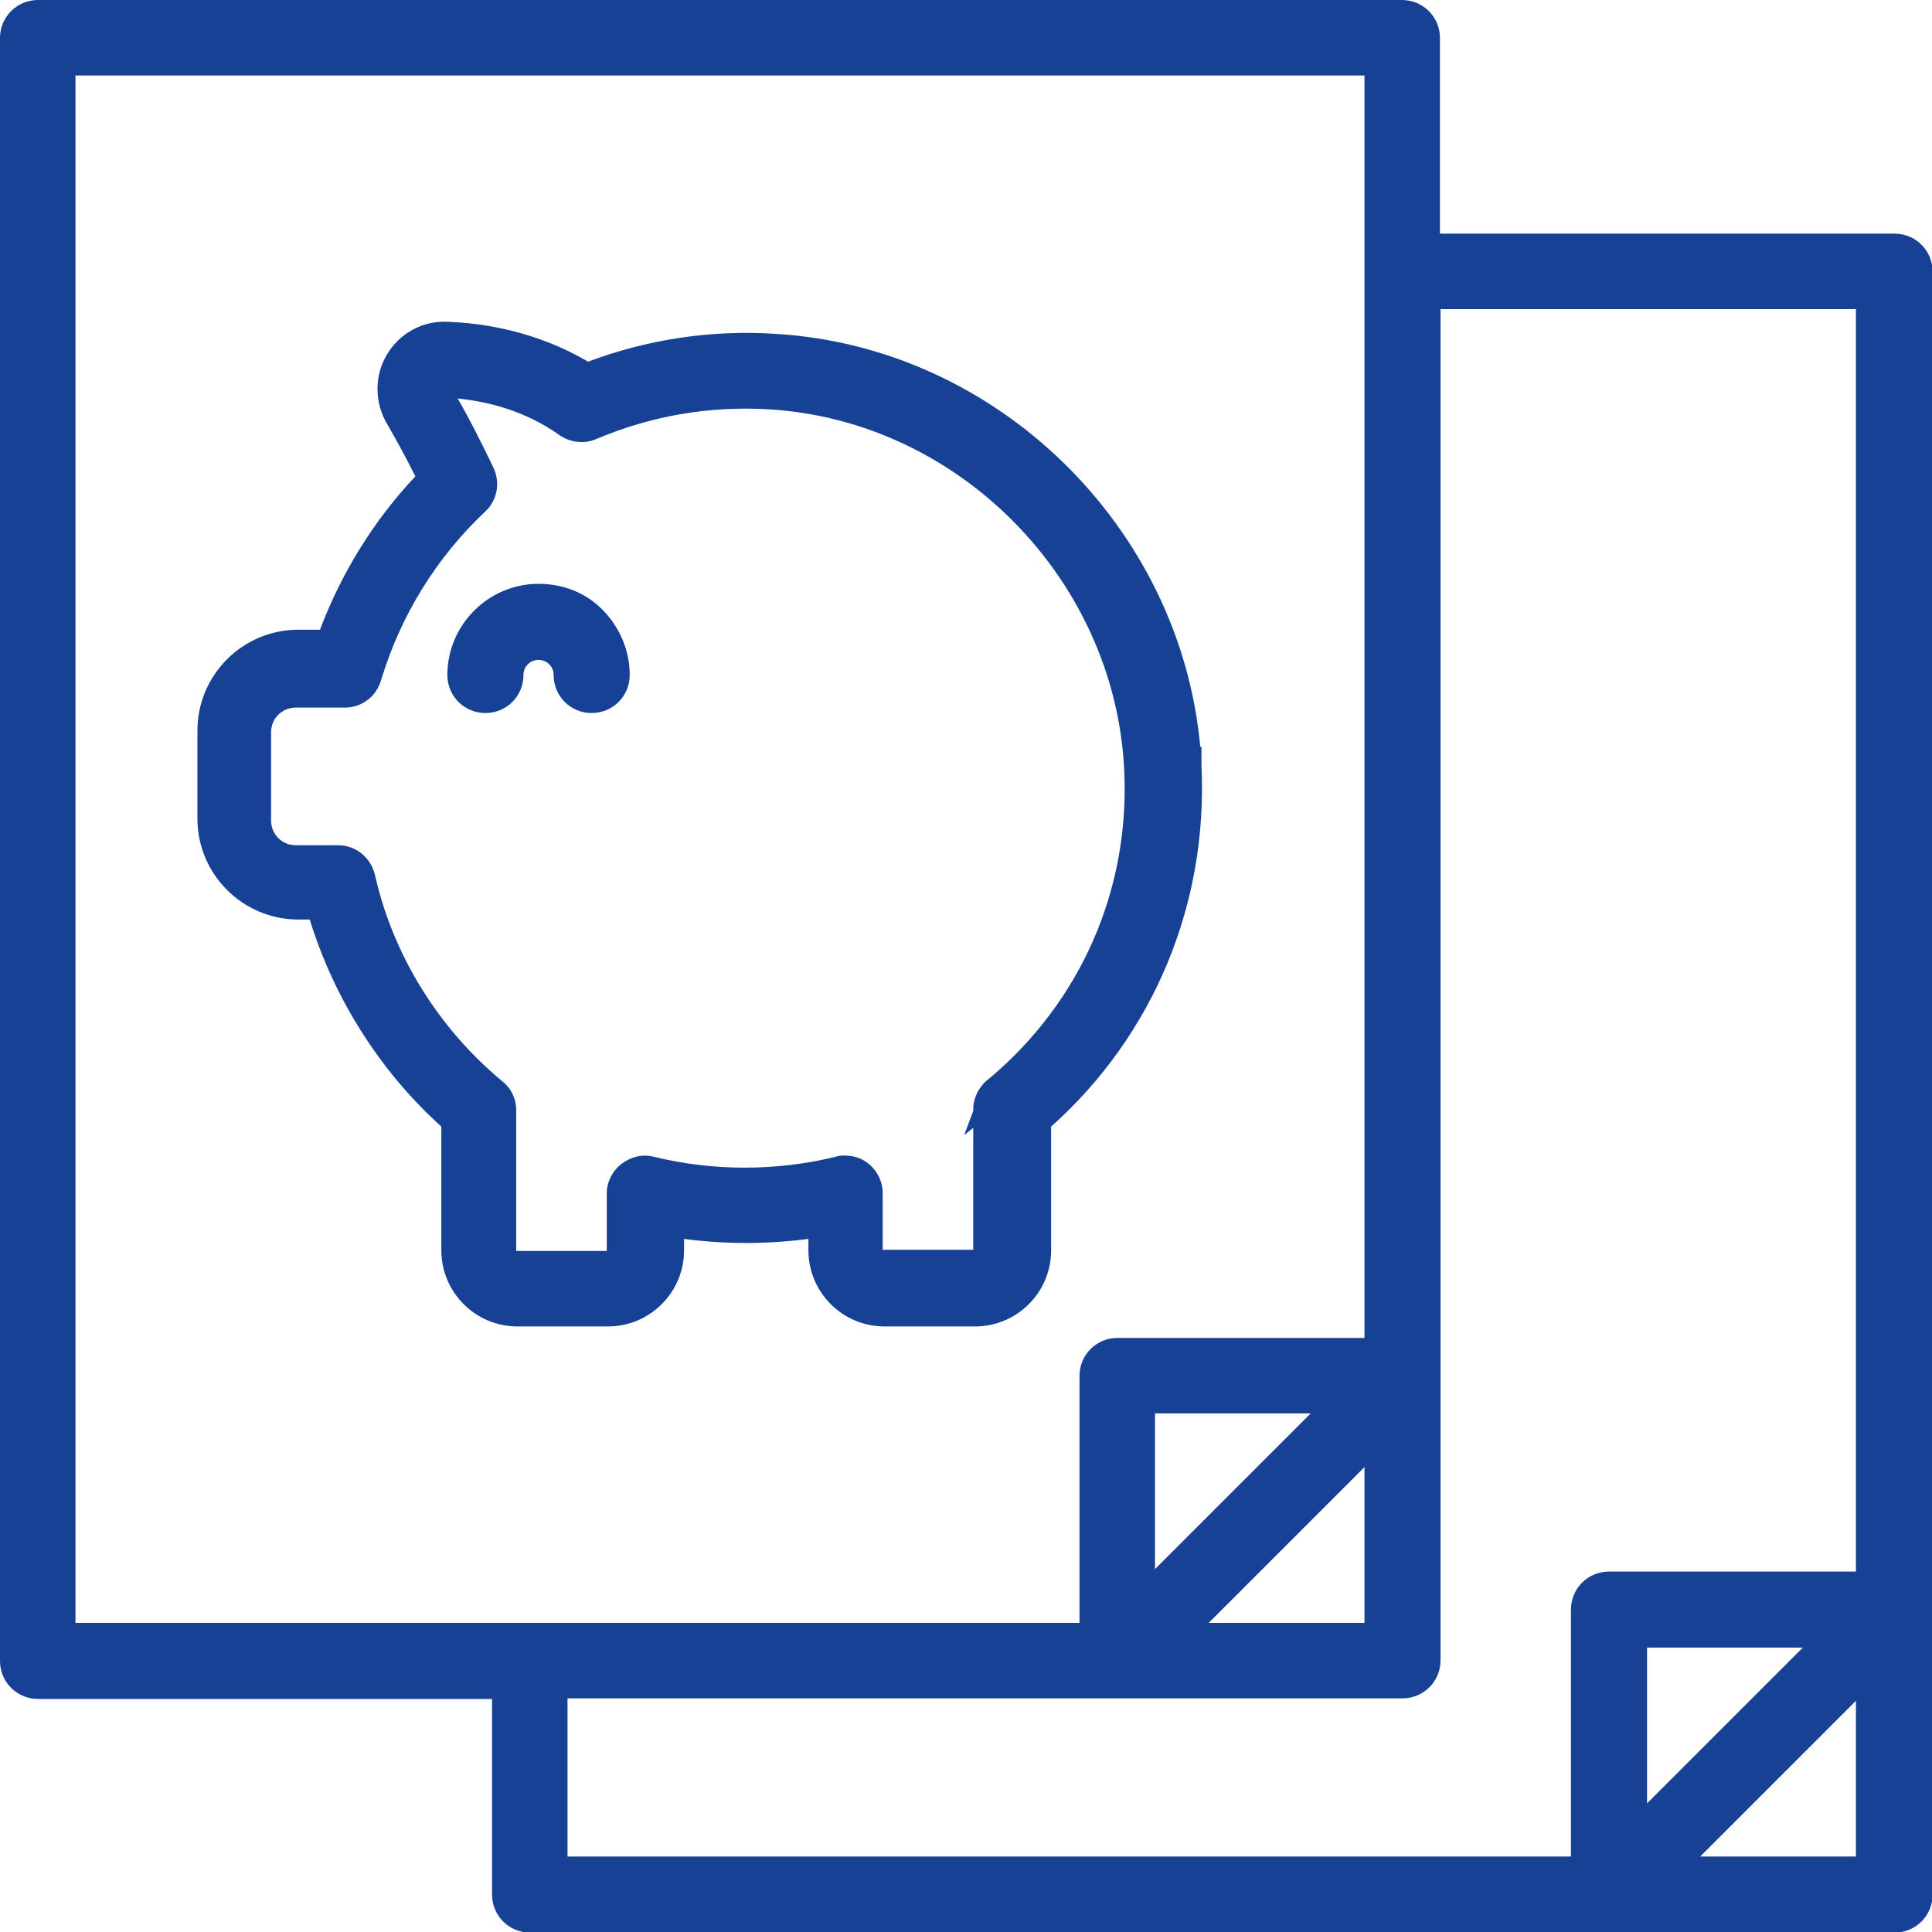
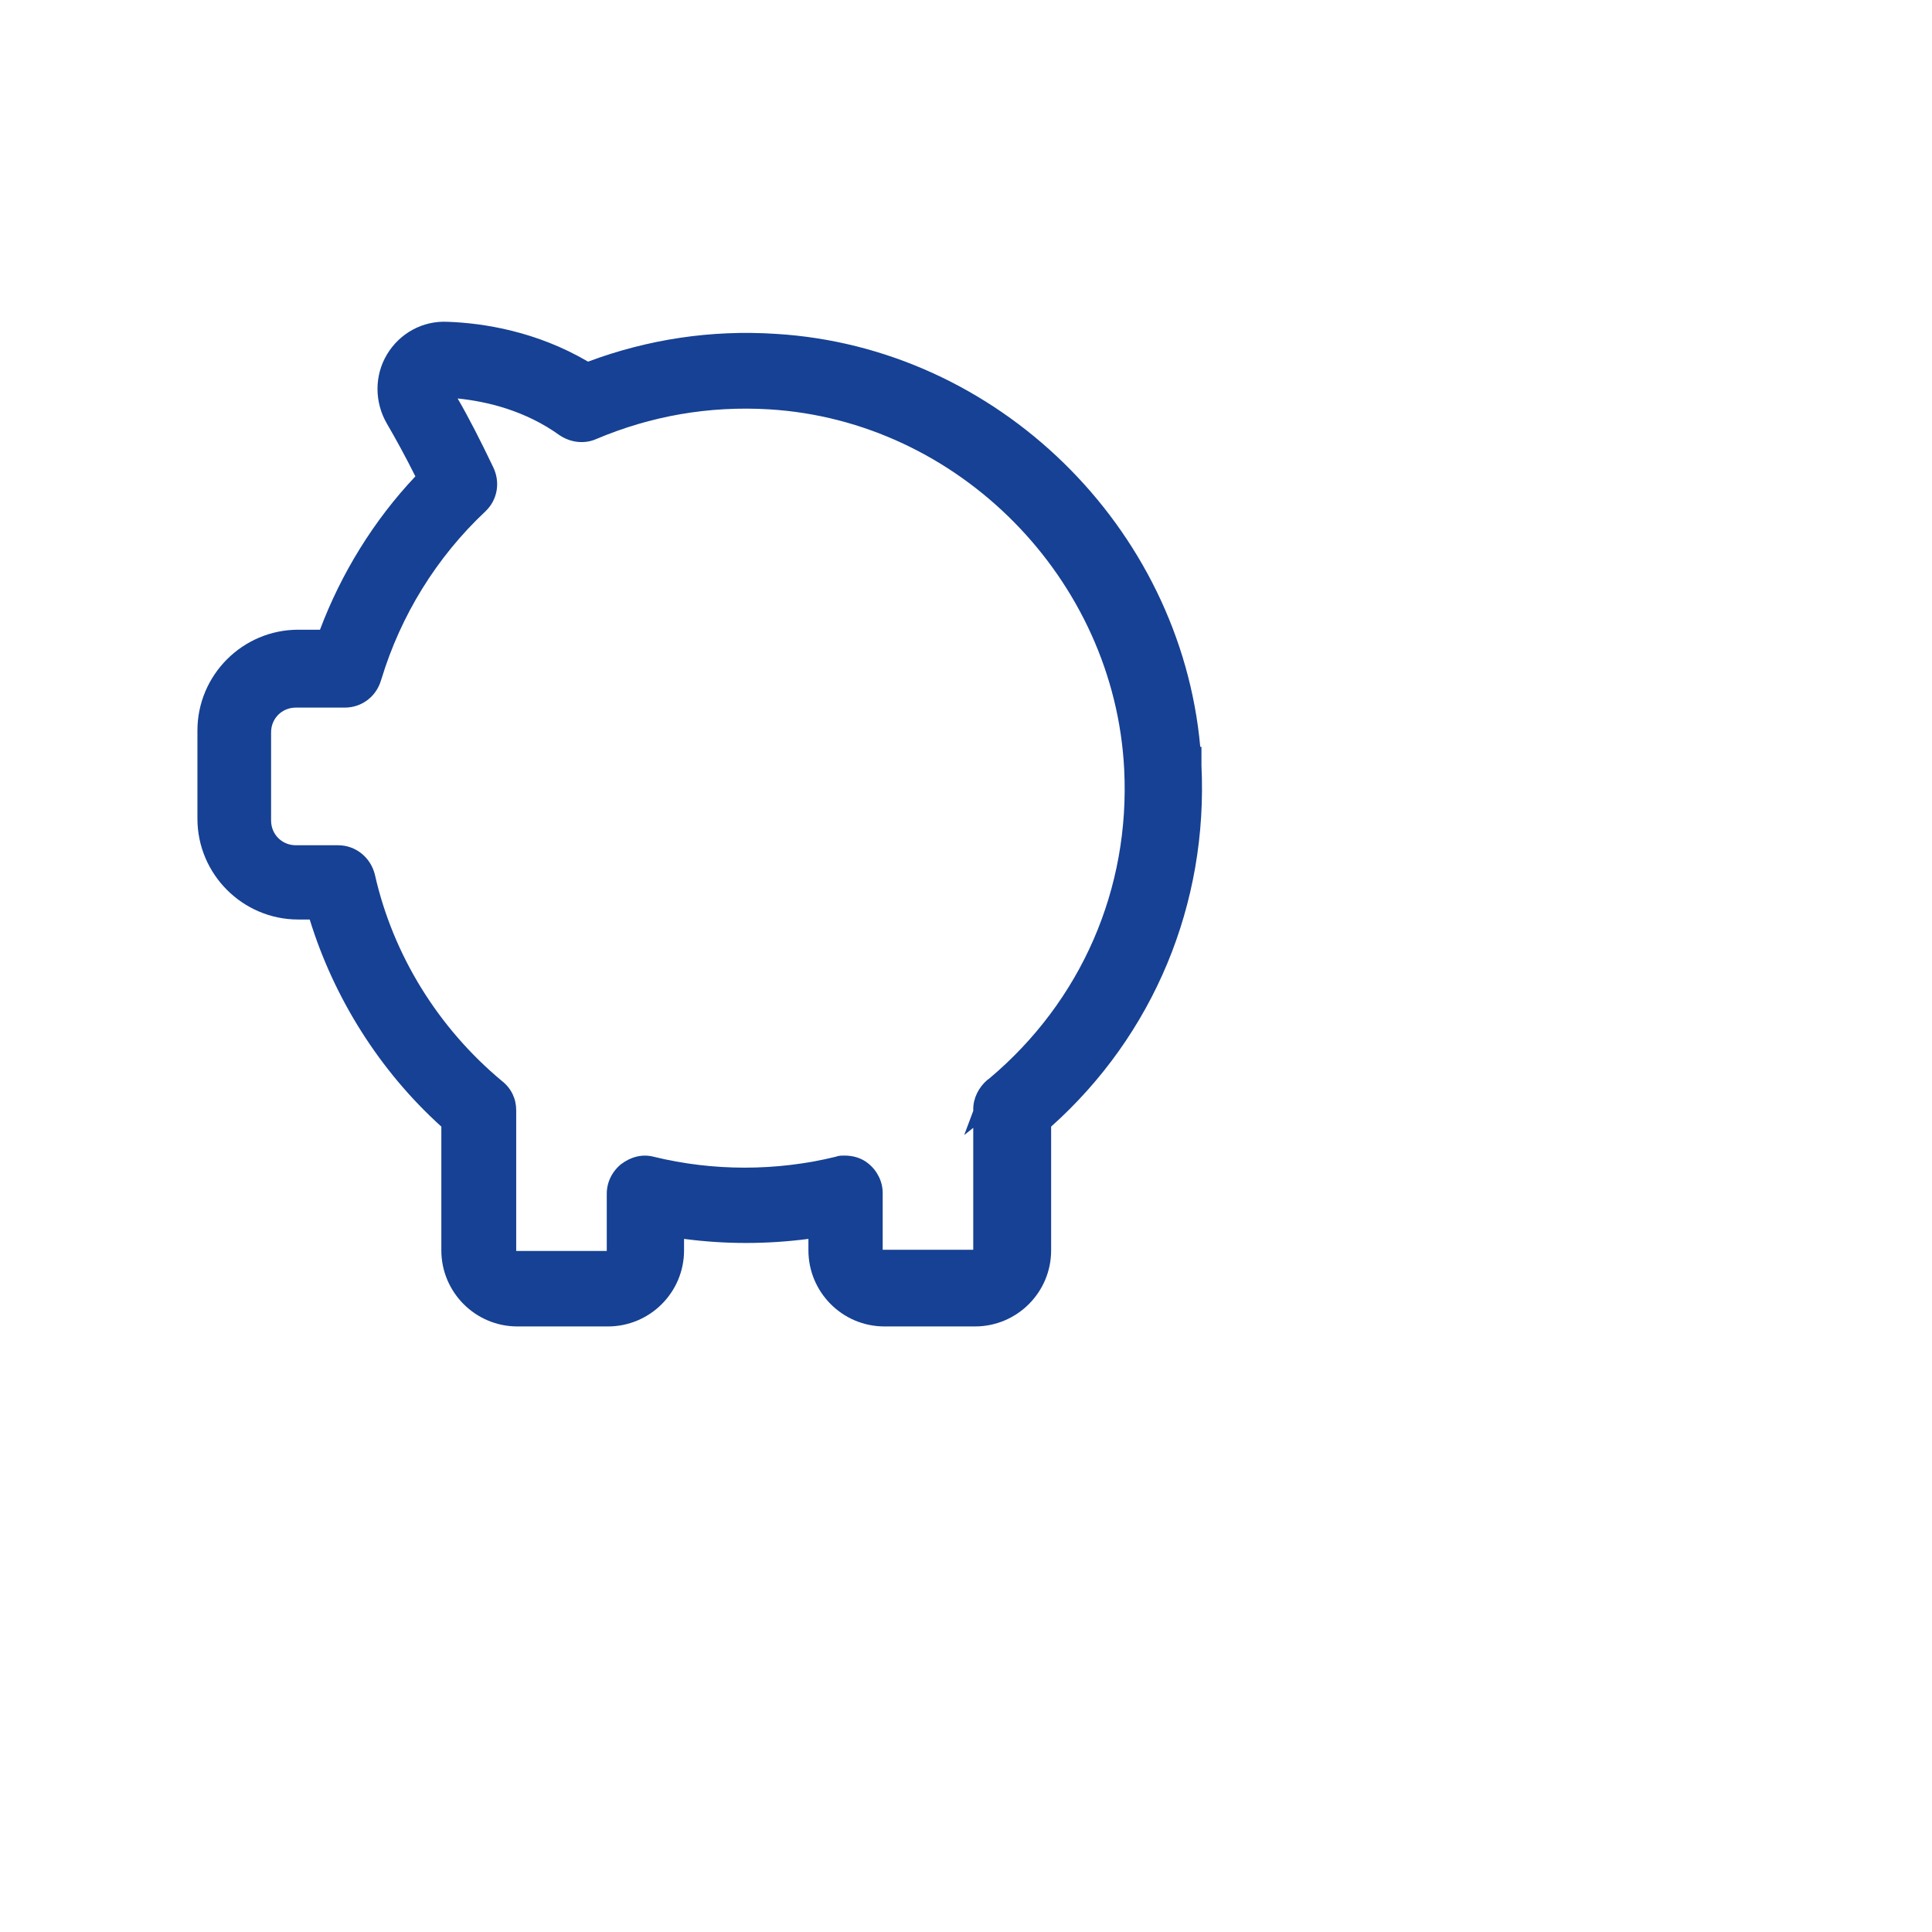
<svg xmlns="http://www.w3.org/2000/svg" id="Ebene_1" fill="#164194" viewBox="0 0 32 32">
-   <path d="m31.37,3.87h-7.52V.63c0-.35-.28-.63-.63-.63H.63c-.35,0-.63.28-.63.63v26.88c0,.35.28.63.63.63h7.52v3.24c0,.35.28.63.63.63h22.6c.35,0,.63-.28.63-.63V4.5c0-.35-.28-.63-.63-.63Zm-.63,24.3v2.58h-2.58l2.58-2.58Zm0-23.05v20.91h-4.09c-.35,0-.63.28-.63.63v4.09H9.4v-2.62s13.83,0,13.83,0c.35,0,.63-.28.63-.63V5.12h6.89Zm-9.03,18.29l-2.58,2.58v-2.58h2.58Zm.89-1.25h-4.09c-.35,0-.63.28-.63.63v4.09H1.25V1.25h21.35v20.91Zm-2.58,4.72l2.58-2.58v2.58h-2.58Zm9.84.41l-2.58,2.58v-2.58h2.58Z" />
  <path d="m4.91,15.23h.22c.4,1.3,1.16,2.51,2.18,3.43v2.05c0,.69.56,1.26,1.26,1.26h1.5c.69,0,1.26-.56,1.26-1.26v-.19c.68.09,1.37.09,2.06,0v.19c0,.69.56,1.26,1.26,1.26h1.5c.69,0,1.26-.56,1.26-1.26v-2.05c1.7-1.52,2.6-3.69,2.49-5.98v-.31s-.02,0-.02,0c-.33-3.64-3.36-6.62-7.03-6.84-1.07-.07-2.12.09-3.11.46-.85-.5-1.73-.64-2.33-.66-.41-.02-.79.19-1,.54-.21.35-.21.79,0,1.15.14.24.3.53.47.87-.69.73-1.23,1.61-1.58,2.54h-.36c-.92,0-1.67.75-1.67,1.67v1.46c0,.92.75,1.67,1.67,1.67Zm1.41-3.99c.32-1.05.91-2.01,1.72-2.77.2-.19.25-.48.13-.73-.21-.44-.41-.83-.59-1.14.49.05,1.12.2,1.69.61.18.12.41.15.61.06.9-.38,1.86-.55,2.86-.49,3.14.19,5.72,2.81,5.88,5.96.1,1.98-.71,3.84-2.23,5.12l-.04.03c-.14.12-.23.3-.23.48v.03l-.15.4.15-.12v2.02s-1.5,0-1.5,0v-.94c0-.19-.09-.37-.24-.49-.11-.09-.25-.13-.39-.13-.05,0-.1,0-.15.02-.98.24-2.03.24-3.01,0-.19-.05-.38,0-.54.12-.15.12-.24.3-.24.49v.95s-1.5,0-1.5,0v-2.33c0-.19-.08-.36-.23-.48-1.06-.88-1.81-2.09-2.11-3.42-.07-.29-.32-.49-.61-.49h-.7c-.23,0-.41-.18-.41-.41v-1.46c0-.23.18-.41.41-.41h.81c.28,0,.52-.18.6-.45Z" />
-   <path d="m8.04,11.81c.35,0,.63-.28.63-.63,0-.14.11-.25.25-.25s.25.11.25.25c0,.35.28.63.63.63s.63-.28.63-.63c0-.4-.16-.78-.44-1.07s-.66-.44-1.07-.44c-.83,0-1.51.68-1.51,1.51,0,.35.28.63.63.63Z" />
</svg>